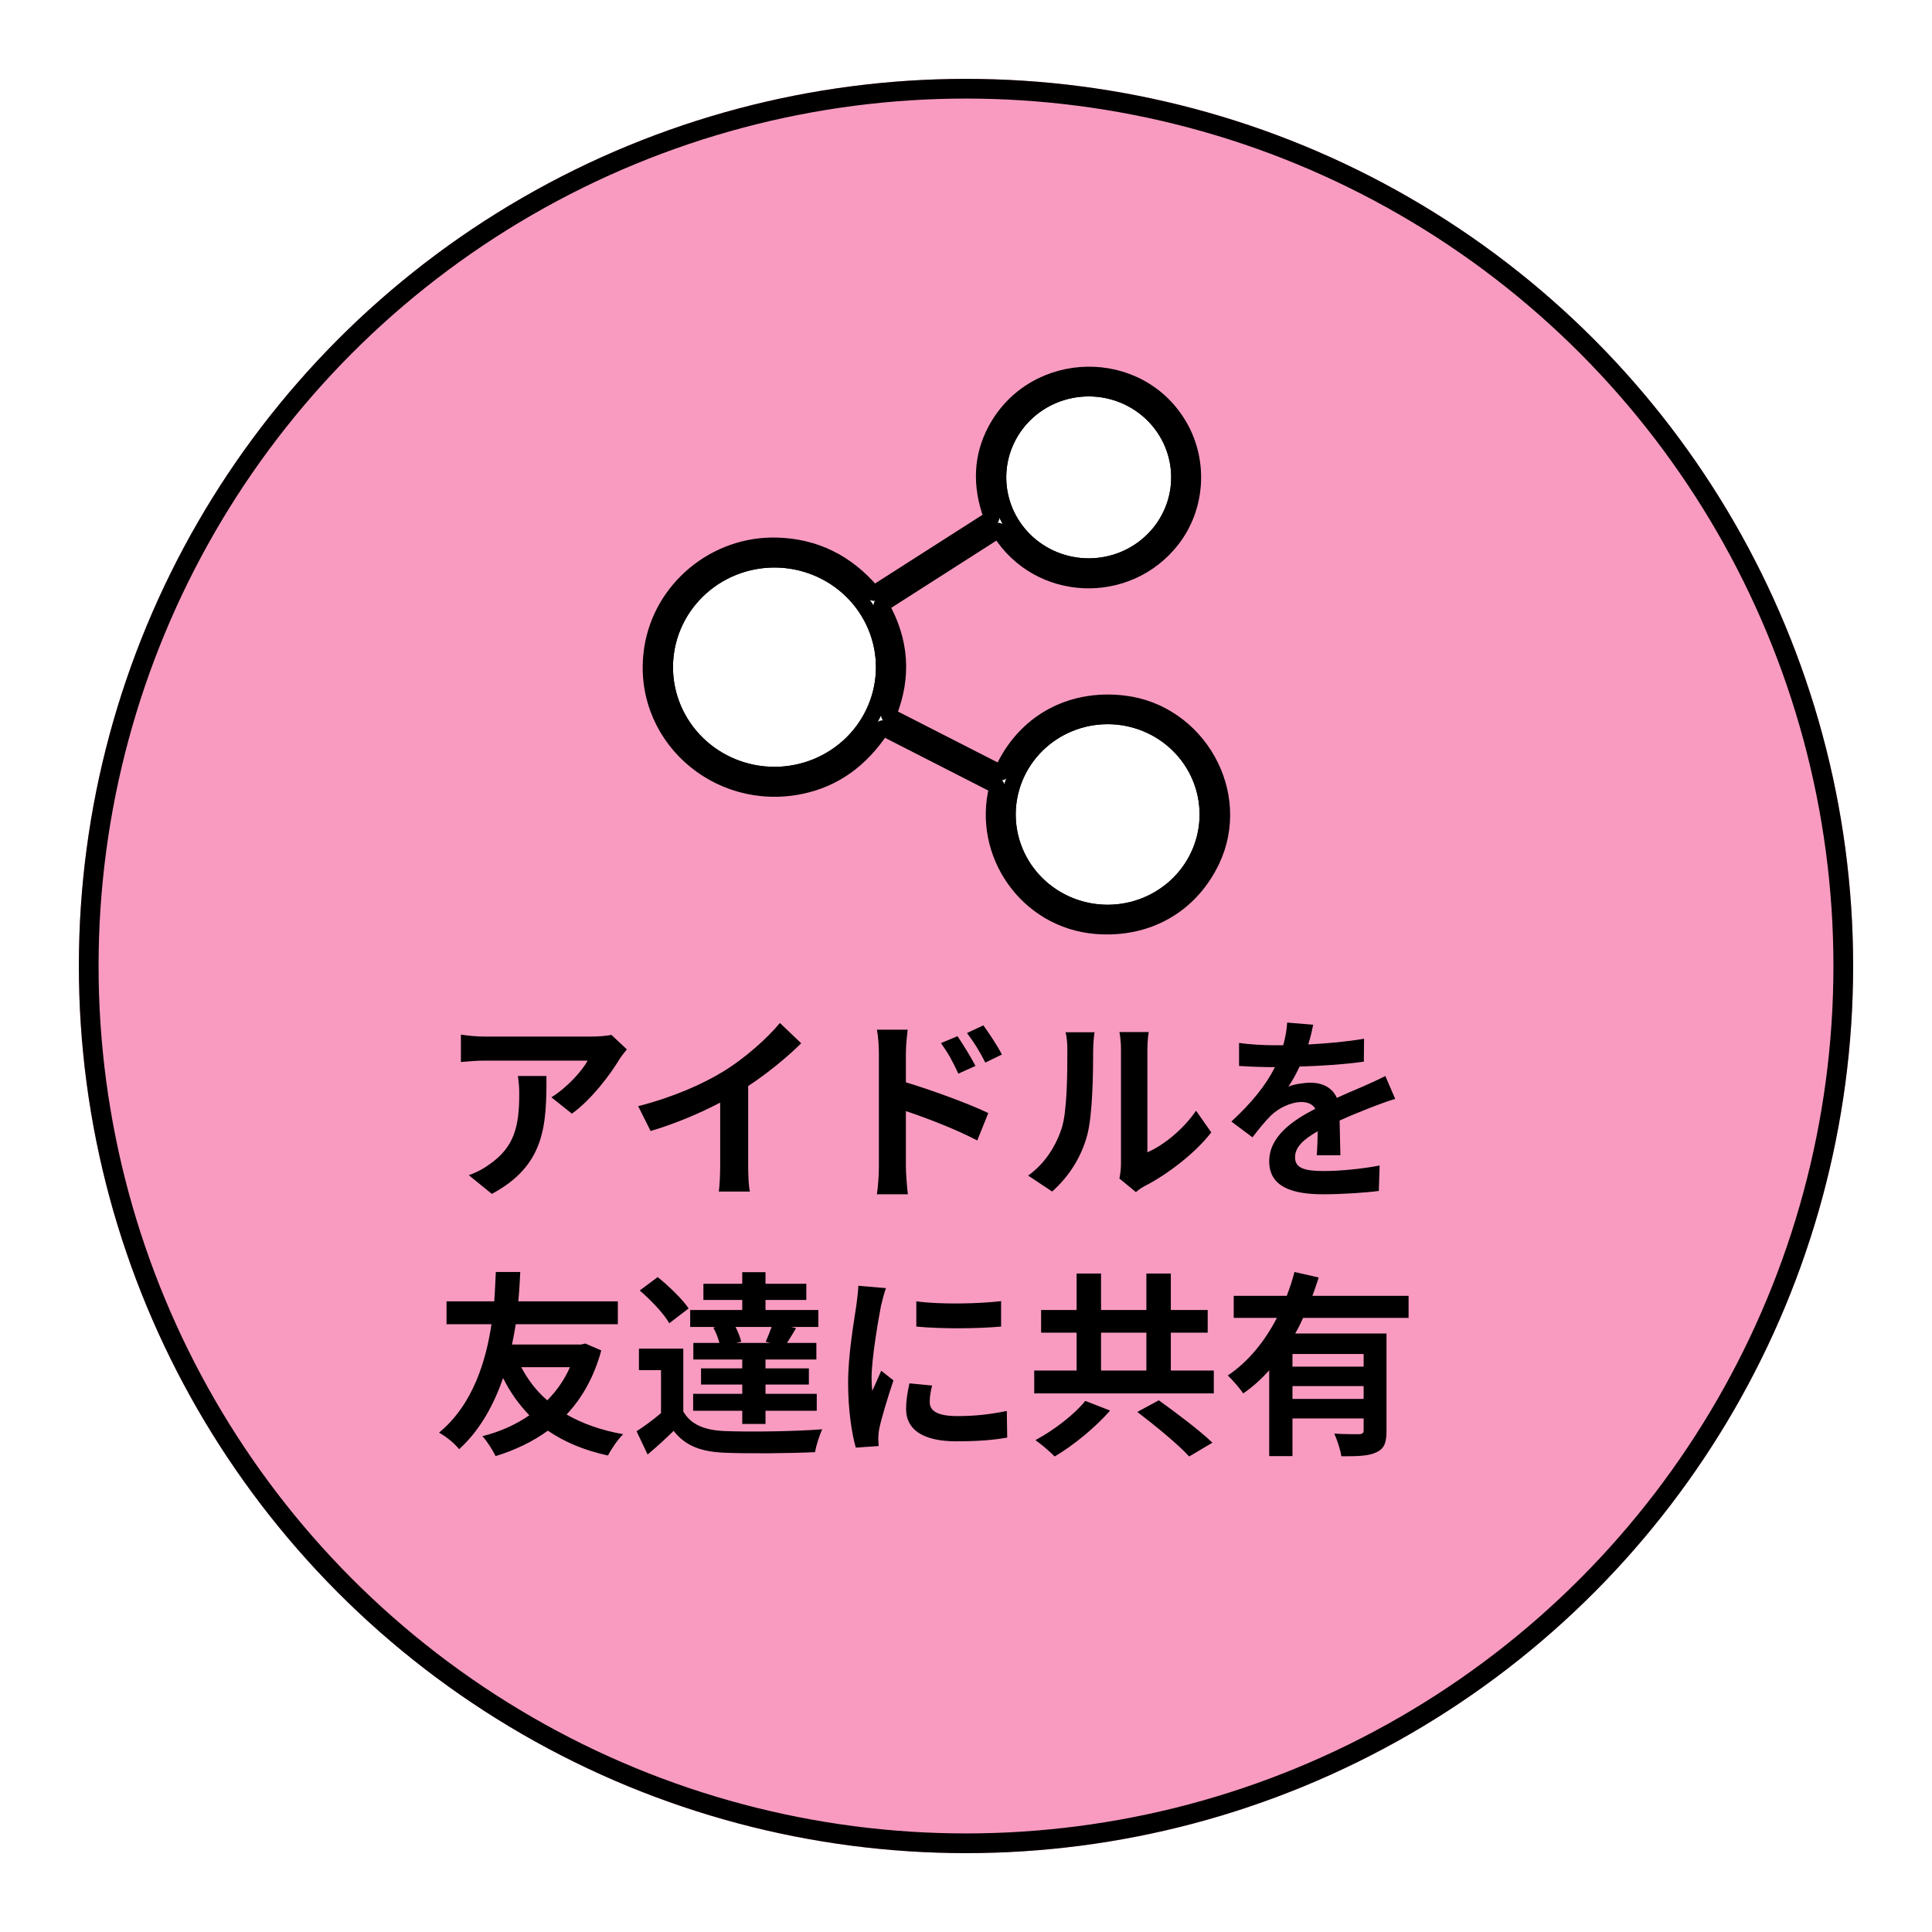
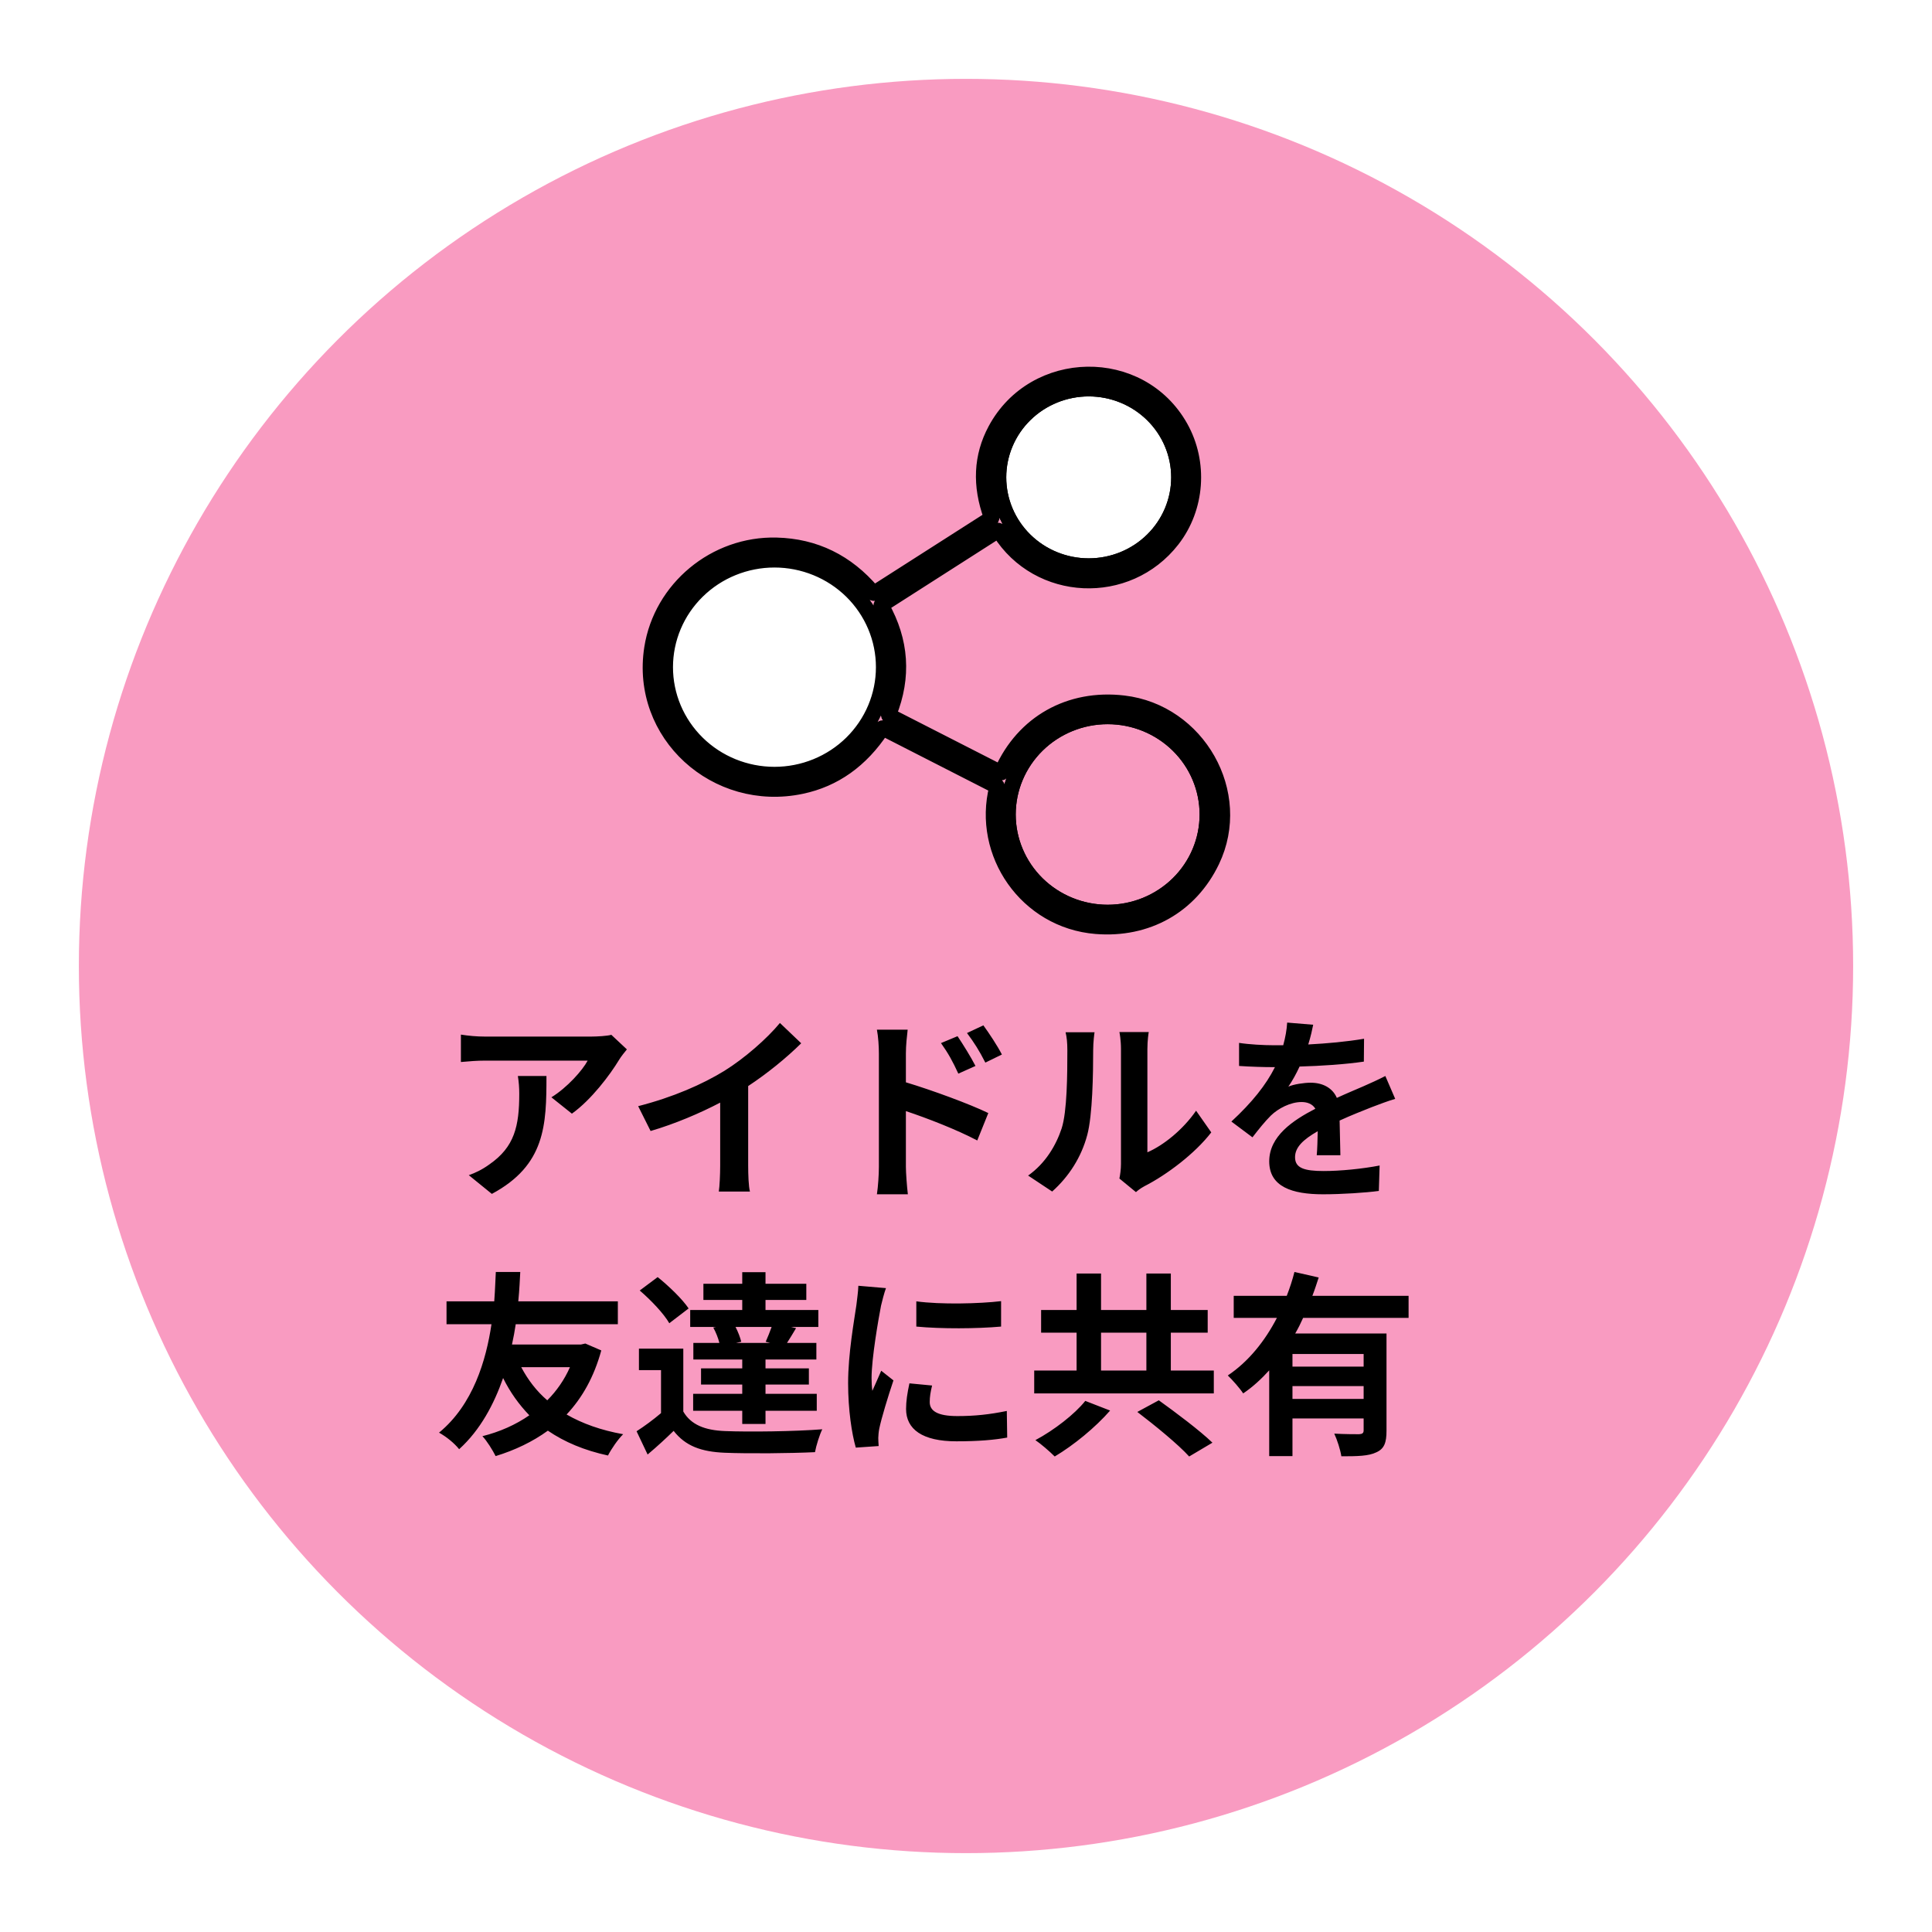
<svg xmlns="http://www.w3.org/2000/svg" width="98" height="98" viewBox="0 0 98 98" fill="none">
  <g filter="url(#filter0_d_1061_19847)">
    <circle cx="47" cy="47" r="45" fill="#F99BC1" />
-     <circle cx="47" cy="47" r="44.5" stroke="black" />
  </g>
  <path d="M31.799 53.23C31.689 53.36 31.499 53.6 31.409 53.75C30.939 54.53 29.989 55.79 29.009 56.49L27.969 55.66C28.769 55.17 29.549 54.29 29.809 53.8H24.599C24.179 53.8 23.849 53.83 23.379 53.87V52.48C23.759 52.54 24.179 52.58 24.599 52.58H29.989C30.269 52.58 30.819 52.55 31.009 52.49L31.799 53.23ZM27.719 54.58C27.719 57.06 27.669 59.1 24.949 60.56L23.779 59.61C24.099 59.5 24.459 59.33 24.829 59.06C26.099 58.18 26.339 57.12 26.339 55.48C26.339 55.17 26.319 54.9 26.269 54.58H27.719ZM32.371 56.11C34.161 55.65 35.631 55 36.741 54.32C37.771 53.68 38.911 52.68 39.561 51.89L40.641 52.92C39.881 53.67 38.921 54.45 37.951 55.09V59.13C37.951 59.57 37.971 60.19 38.041 60.44H36.461C36.501 60.2 36.531 59.57 36.531 59.13V55.93C35.501 56.47 34.231 57.01 33.001 57.37L32.371 56.11ZM48.571 52.56C48.851 52.98 49.251 53.62 49.481 54.07L48.611 54.46C48.321 53.83 48.101 53.43 47.731 52.91L48.571 52.56ZM49.881 52.01C50.171 52.41 50.591 53.04 50.821 53.49L49.981 53.9C49.661 53.27 49.421 52.9 49.051 52.4L49.881 52.01ZM44.581 59.19V53.44C44.581 53.08 44.551 52.59 44.481 52.23H46.041C46.001 52.58 45.951 53.02 45.951 53.44V54.9C47.281 55.3 49.211 56.01 50.131 56.46L49.571 57.85C48.531 57.3 47.031 56.72 45.951 56.36V59.19C45.951 59.47 46.001 60.17 46.051 60.58H44.481C44.541 60.19 44.581 59.58 44.581 59.19ZM56.781 59.78C56.821 59.59 56.861 59.31 56.861 59.04V53.21C56.861 52.76 56.791 52.38 56.781 52.35H58.271C58.261 52.38 58.201 52.77 58.201 53.22V58.45C59.011 58.1 60.001 57.31 60.671 56.34L61.441 57.44C60.611 58.52 59.171 59.6 58.051 60.17C57.831 60.29 57.711 60.39 57.621 60.47L56.781 59.78ZM52.151 59.63C53.031 59.01 53.571 58.09 53.851 57.24C54.131 56.38 54.141 54.49 54.141 53.28C54.141 52.88 54.111 52.61 54.051 52.36H55.521C55.511 52.41 55.451 52.85 55.451 53.27C55.451 54.45 55.421 56.56 55.151 57.57C54.851 58.7 54.221 59.68 53.371 60.44L52.151 59.63ZM66.611 51.98C66.561 52.23 66.491 52.56 66.361 52.98C67.311 52.93 68.311 52.84 69.191 52.69L69.181 53.85C68.231 53.99 67.001 54.07 65.921 54.1C65.751 54.47 65.551 54.83 65.351 55.12C65.611 55 66.151 54.92 66.481 54.92C67.091 54.92 67.591 55.18 67.811 55.69C68.331 55.45 68.751 55.28 69.161 55.1C69.551 54.93 69.901 54.77 70.271 54.58L70.771 55.74C70.451 55.83 69.921 56.03 69.581 56.16C69.131 56.34 68.561 56.56 67.951 56.84C67.961 57.4 67.981 58.14 67.991 58.6H66.791C66.821 58.3 66.831 57.82 66.841 57.38C66.091 57.81 65.691 58.2 65.691 58.7C65.691 59.25 66.161 59.4 67.141 59.4C67.991 59.4 69.101 59.29 69.981 59.12L69.941 60.41C69.281 60.5 68.051 60.58 67.111 60.58C65.541 60.58 64.381 60.2 64.381 58.91C64.381 57.63 65.581 56.83 66.721 56.24C66.571 55.99 66.301 55.9 66.021 55.9C65.461 55.9 64.841 56.22 64.461 56.59C64.161 56.89 63.871 57.25 63.531 57.69L62.461 56.89C63.511 55.92 64.221 55.03 64.671 54.13C64.621 54.13 64.581 54.13 64.541 54.13C64.131 54.13 63.401 54.11 62.851 54.07V52.9C63.361 52.98 64.101 53.02 64.611 53.02C64.761 53.02 64.931 53.02 65.091 53.02C65.201 52.62 65.271 52.23 65.291 51.87L66.611 51.98ZM28.91 69.35H26.44C26.78 69.99 27.21 70.56 27.76 71.03C28.23 70.56 28.63 69.99 28.91 69.35ZM29.69 68.15L30.5 68.5C30.13 69.85 29.53 70.91 28.74 71.75C29.54 72.21 30.49 72.55 31.61 72.75C31.35 73 31 73.51 30.84 73.83C29.64 73.57 28.64 73.15 27.79 72.57C27.02 73.13 26.12 73.56 25.14 73.86C24.99 73.56 24.7 73.09 24.47 72.85C25.35 72.63 26.16 72.27 26.85 71.79C26.33 71.25 25.88 70.63 25.52 69.9C25.06 71.22 24.37 72.53 23.29 73.51C23.04 73.2 22.66 72.89 22.27 72.67C24 71.25 24.66 68.99 24.93 67.17H22.65V66.01H25.07C25.12 65.36 25.13 64.83 25.15 64.52H26.39C26.37 64.88 26.35 65.4 26.29 66.01H31.34V67.17H26.16C26.11 67.5 26.05 67.84 25.97 68.2H29.47L29.69 68.15ZM39.07 68.12L38.84 68.06C38.94 67.84 39.05 67.56 39.14 67.31H37.31C37.44 67.56 37.55 67.85 37.6 68.06L37.33 68.12H39.07ZM36.18 67.34L36.32 67.31H35.01V66.45H37.65V65.94H35.68V65.12H37.65V64.53H38.83V65.12H40.9V65.94H38.83V66.45H41.51V67.31H40.13L40.38 67.37C40.21 67.65 40.06 67.91 39.92 68.12H41.41V68.96H38.83V69.41H41.03V70.23H38.83V70.7H41.43V71.56H38.83V72.23H37.65V71.56H35.16V70.7H37.65V70.23H35.56V69.41H37.65V68.96H35.17V68.12H36.49C36.43 67.87 36.31 67.57 36.18 67.34ZM34.93 66.37L33.95 67.12C33.67 66.63 33.01 65.94 32.45 65.46L33.36 64.78C33.92 65.23 34.61 65.89 34.93 66.37ZM34.66 68.41V71.6C35.05 72.27 35.75 72.55 36.77 72.59C37.97 72.64 40.33 72.61 41.71 72.5C41.57 72.78 41.4 73.33 41.34 73.66C40.1 73.72 37.98 73.74 36.76 73.69C35.57 73.64 34.77 73.35 34.17 72.58C33.77 72.97 33.36 73.35 32.85 73.78L32.29 72.6C32.68 72.35 33.13 72.02 33.53 71.68V69.5H32.41V68.41H34.66ZM46.48 66.01C47.71 66.18 49.7 66.13 50.78 66V67.29C49.55 67.4 47.74 67.41 46.48 67.29V66.01ZM47.28 70.28C47.2 70.61 47.16 70.85 47.16 71.12C47.16 71.56 47.54 71.83 48.56 71.83C49.45 71.83 50.19 71.75 51.07 71.57L51.09 72.92C50.44 73.04 49.64 73.11 48.51 73.11C46.79 73.11 45.96 72.5 45.96 71.47C45.96 71.08 46.02 70.68 46.13 70.17L47.28 70.28ZM44.94 65.34C44.86 65.55 44.73 66.05 44.69 66.23C44.56 66.9 44.21 68.9 44.21 69.9C44.21 70.09 44.22 70.35 44.25 70.55C44.4 70.21 44.56 69.86 44.7 69.53L45.32 70.02C45.04 70.85 44.71 71.94 44.6 72.47C44.57 72.62 44.55 72.84 44.55 72.94C44.55 73.05 44.56 73.21 44.57 73.35L43.41 73.43C43.21 72.74 43.02 71.52 43.02 70.16C43.02 68.66 43.33 66.97 43.44 66.2C43.47 65.92 43.53 65.54 43.54 65.22L44.94 65.34ZM55.05 71.06L56.31 71.55C55.56 72.41 54.46 73.31 53.5 73.88C53.24 73.62 52.8 73.24 52.52 73.05C53.46 72.55 54.52 71.73 55.05 71.06ZM57.69 71.62L58.78 71.03C59.63 71.64 60.87 72.57 61.5 73.18L60.32 73.88C59.77 73.27 58.58 72.3 57.69 71.62ZM55.85 67.6V69.52H58.15V67.6H55.85ZM59.39 69.52H61.57V70.68H52.46V69.52H54.61V67.6H52.81V66.45H54.61V64.6H55.85V66.45H58.15V64.6H59.39V66.45H61.26V67.6H59.39V69.52ZM69.17 69.32V68.68H65.56V69.32H69.17ZM65.56 70.96H69.17V70.31H65.56V70.96ZM71.45 66.85H66.1C65.98 67.12 65.85 67.38 65.7 67.64H70.33V72.58C70.33 73.17 70.22 73.49 69.81 73.67C69.42 73.86 68.85 73.87 68.04 73.87C67.99 73.54 67.83 73.04 67.68 72.72C68.19 72.75 68.77 72.75 68.94 72.75C69.11 72.74 69.17 72.69 69.17 72.55V71.95H65.56V73.86H64.38V69.51C63.98 69.95 63.55 70.35 63.06 70.68C62.89 70.42 62.51 69.99 62.28 69.77C63.34 69.06 64.17 68.01 64.77 66.85H62.58V65.73H65.27C65.43 65.32 65.56 64.92 65.66 64.52L66.89 64.8C66.79 65.11 66.69 65.42 66.57 65.73H71.45V66.85Z" fill="black" />
-   <path d="M44.708 36.984C43.665 38.56 42.312 39.523 40.647 39.873C36.334 40.785 32.398 37.234 33.077 32.884C33.55 29.865 36.275 27.586 39.391 27.668C41.325 27.718 42.942 28.508 44.241 30.037C44.26 30.06 44.287 30.075 44.316 30.079C44.346 30.084 44.377 30.078 44.402 30.062L50.245 26.328C50.293 26.297 50.308 26.254 50.289 26.199C49.712 24.613 49.782 23.151 50.501 21.811C52.472 18.135 57.827 18.035 59.873 21.684C60.872 23.468 60.719 25.753 59.455 27.376C57.182 30.294 52.684 30.092 50.72 26.97C50.712 26.958 50.702 26.947 50.689 26.938C50.677 26.93 50.663 26.924 50.648 26.92C50.634 26.917 50.618 26.917 50.604 26.919C50.589 26.922 50.575 26.927 50.562 26.935L44.753 30.649C44.705 30.68 44.694 30.721 44.721 30.771C45.706 32.525 45.828 34.33 45.088 36.186C45.077 36.213 45.076 36.243 45.086 36.27C45.097 36.298 45.117 36.321 45.144 36.334L50.708 39.175C50.764 39.205 50.804 39.191 50.83 39.134C51.922 36.68 54.259 35.356 56.99 35.677C60.752 36.117 63.109 40.24 61.471 43.661C60.368 45.961 58.168 47.184 55.603 46.977C52.081 46.692 49.732 43.273 50.574 39.95C50.578 39.932 50.576 39.913 50.569 39.896C50.561 39.879 50.548 39.865 50.532 39.857L44.84 36.95C44.786 36.923 44.742 36.934 44.708 36.984ZM59.808 24.214C59.808 23.019 59.325 21.873 58.466 21.028C57.606 20.182 56.44 19.708 55.225 19.708C54.009 19.708 52.844 20.182 51.984 21.028C51.125 21.873 50.642 23.019 50.642 24.214C50.642 25.41 51.125 26.556 51.984 27.401C52.844 28.247 54.009 28.721 55.225 28.721C56.44 28.721 57.606 28.247 58.466 27.401C59.325 26.556 59.808 25.41 59.808 24.214ZM44.831 33.842C44.831 33.126 44.688 32.417 44.409 31.755C44.13 31.093 43.722 30.492 43.207 29.985C42.692 29.479 42.08 29.077 41.407 28.803C40.734 28.529 40.013 28.387 39.284 28.387C37.813 28.387 36.402 28.962 35.362 29.985C34.321 31.008 33.737 32.396 33.737 33.842C33.737 34.559 33.88 35.268 34.159 35.93C34.438 36.592 34.847 37.193 35.362 37.7C36.402 38.723 37.813 39.297 39.284 39.297C40.013 39.297 40.734 39.156 41.407 38.882C42.08 38.608 42.692 38.206 43.207 37.7C43.722 37.193 44.13 36.592 44.409 35.93C44.688 35.268 44.831 34.559 44.831 33.842ZM61.249 41.314C61.249 39.993 60.716 38.727 59.766 37.793C58.816 36.859 57.529 36.334 56.186 36.334C54.843 36.334 53.555 36.859 52.605 37.793C51.656 38.727 51.122 39.993 51.122 41.314C51.122 42.634 51.656 43.901 52.605 44.835C53.555 45.768 54.843 46.293 56.186 46.293C57.529 46.293 58.816 45.768 59.766 44.835C60.716 43.901 61.249 42.634 61.249 41.314Z" fill="white" />
  <path d="M44.831 33.842C44.831 33.126 44.688 32.417 44.409 31.755C44.13 31.093 43.722 30.492 43.207 29.985C42.692 29.479 42.08 29.077 41.407 28.803C40.734 28.529 40.013 28.387 39.284 28.387C37.813 28.387 36.402 28.962 35.362 29.985C34.321 31.008 33.737 32.396 33.737 33.842C33.737 34.559 33.88 35.268 34.159 35.93C34.438 36.592 34.847 37.193 35.362 37.7C36.402 38.723 37.813 39.297 39.284 39.297C40.013 39.297 40.734 39.156 41.407 38.882C42.08 38.608 42.692 38.206 43.207 37.7C43.722 37.193 44.13 36.592 44.409 35.93C44.688 35.268 44.831 34.559 44.831 33.842Z" fill="white" />
-   <path d="M61.249 41.314C61.249 39.993 60.716 38.727 59.766 37.793C58.816 36.859 57.529 36.334 56.186 36.334C54.843 36.334 53.555 36.859 52.605 37.793C51.656 38.727 51.122 39.993 51.122 41.314C51.122 42.634 51.656 43.901 52.605 44.835C53.555 45.768 54.843 46.293 56.186 46.293C57.529 46.293 58.816 45.768 59.766 44.835C60.716 43.901 61.249 42.634 61.249 41.314Z" fill="white" />
  <path d="M59.808 24.214C59.808 23.019 59.325 21.873 58.466 21.028C57.606 20.182 56.44 19.708 55.225 19.708C54.009 19.708 52.844 20.182 51.984 21.028C51.125 21.873 50.642 23.019 50.642 24.214C50.642 25.41 51.125 26.556 51.984 27.401C52.844 28.247 54.009 28.721 55.225 28.721C56.44 28.721 57.606 28.247 58.466 27.401C59.325 26.556 59.808 25.41 59.808 24.214Z" fill="white" />
  <path d="M44.708 36.984C43.665 38.56 42.312 39.523 40.647 39.873C36.334 40.785 32.398 37.234 33.077 32.884C33.55 29.865 36.275 27.586 39.391 27.668C41.325 27.718 42.942 28.508 44.241 30.037C44.26 30.06 44.287 30.075 44.316 30.079C44.346 30.084 44.377 30.078 44.402 30.062L50.245 26.328C50.293 26.297 50.308 26.254 50.289 26.199C49.712 24.613 49.782 23.151 50.501 21.811C52.472 18.135 57.827 18.035 59.873 21.684C60.872 23.468 60.719 25.753 59.455 27.376C57.182 30.294 52.684 30.092 50.72 26.97C50.712 26.958 50.702 26.947 50.689 26.938C50.677 26.93 50.663 26.924 50.648 26.92C50.634 26.917 50.618 26.917 50.604 26.919C50.589 26.922 50.575 26.927 50.562 26.935L44.753 30.649C44.705 30.68 44.694 30.721 44.721 30.771C45.706 32.525 45.828 34.33 45.088 36.186C45.077 36.213 45.076 36.243 45.086 36.27C45.097 36.298 45.117 36.321 45.144 36.334L50.708 39.175C50.764 39.205 50.804 39.191 50.83 39.134C51.922 36.68 54.259 35.356 56.99 35.677C60.752 36.117 63.109 40.24 61.471 43.661C60.368 45.961 58.168 47.184 55.603 46.977C52.081 46.692 49.732 43.273 50.574 39.95C50.578 39.932 50.576 39.913 50.569 39.896C50.561 39.879 50.548 39.865 50.532 39.857L44.84 36.95C44.786 36.923 44.742 36.934 44.708 36.984ZM59.808 24.214C59.808 23.019 59.325 21.873 58.466 21.028C57.606 20.182 56.44 19.708 55.225 19.708C54.009 19.708 52.844 20.182 51.984 21.028C51.125 21.873 50.642 23.019 50.642 24.214C50.642 25.41 51.125 26.556 51.984 27.401C52.844 28.247 54.009 28.721 55.225 28.721C56.44 28.721 57.606 28.247 58.466 27.401C59.325 26.556 59.808 25.41 59.808 24.214ZM44.831 33.842C44.831 33.126 44.688 32.417 44.409 31.755C44.13 31.093 43.722 30.492 43.207 29.985C42.692 29.479 42.08 29.077 41.407 28.803C40.734 28.529 40.013 28.387 39.284 28.387C37.813 28.387 36.402 28.962 35.362 29.985C34.321 31.008 33.737 32.396 33.737 33.842C33.737 34.559 33.88 35.268 34.159 35.93C34.438 36.592 34.847 37.193 35.362 37.7C36.402 38.723 37.813 39.297 39.284 39.297C40.013 39.297 40.734 39.156 41.407 38.882C42.08 38.608 42.692 38.206 43.207 37.7C43.722 37.193 44.13 36.592 44.409 35.93C44.688 35.268 44.831 34.559 44.831 33.842ZM61.249 41.314C61.249 39.993 60.716 38.727 59.766 37.793C58.816 36.859 57.529 36.334 56.186 36.334C54.843 36.334 53.555 36.859 52.605 37.793C51.656 38.727 51.122 39.993 51.122 41.314C51.122 42.634 51.656 43.901 52.605 44.835C53.555 45.768 54.843 46.293 56.186 46.293C57.529 46.293 58.816 45.768 59.766 44.835C60.716 43.901 61.249 42.634 61.249 41.314Z" stroke="black" stroke-width="0.8" />
-   <path d="M44.831 33.842C44.831 33.126 44.688 32.417 44.409 31.755C44.13 31.093 43.722 30.492 43.207 29.985C42.692 29.479 42.08 29.077 41.407 28.803C40.734 28.529 40.013 28.387 39.284 28.387C37.813 28.387 36.402 28.962 35.362 29.985C34.321 31.008 33.737 32.396 33.737 33.842C33.737 34.559 33.88 35.268 34.159 35.93C34.438 36.592 34.847 37.193 35.362 37.7C36.402 38.723 37.813 39.297 39.284 39.297C40.013 39.297 40.734 39.156 41.407 38.882C42.08 38.608 42.692 38.206 43.207 37.7C43.722 37.193 44.13 36.592 44.409 35.93C44.688 35.268 44.831 34.559 44.831 33.842Z" stroke="black" stroke-width="0.8" />
  <path d="M61.249 41.314C61.249 39.993 60.716 38.727 59.766 37.793C58.816 36.859 57.529 36.334 56.186 36.334C54.843 36.334 53.555 36.859 52.605 37.793C51.656 38.727 51.122 39.993 51.122 41.314C51.122 42.634 51.656 43.901 52.605 44.835C53.555 45.768 54.843 46.293 56.186 46.293C57.529 46.293 58.816 45.768 59.766 44.835C60.716 43.901 61.249 42.634 61.249 41.314Z" stroke="black" stroke-width="0.8" />
  <path d="M59.808 24.214C59.808 23.019 59.325 21.873 58.466 21.028C57.606 20.182 56.44 19.708 55.225 19.708C54.009 19.708 52.844 20.182 51.984 21.028C51.125 21.873 50.642 23.019 50.642 24.214C50.642 25.41 51.125 26.556 51.984 27.401C52.844 28.247 54.009 28.721 55.225 28.721C56.44 28.721 57.606 28.247 58.466 27.401C59.325 26.556 59.808 25.41 59.808 24.214Z" stroke="black" stroke-width="0.8" />
  <defs>
    <filter id="filter0_d_1061_19847" x="0" y="0" width="98" height="98" filterUnits="userSpaceOnUse" color-interpolation-filters="sRGB">
      <feFlood flood-opacity="0" result="BackgroundImageFix" />
      <feColorMatrix in="SourceAlpha" type="matrix" values="0 0 0 0 0 0 0 0 0 0 0 0 0 0 0 0 0 0 127 0" result="hardAlpha" />
      <feOffset dx="2" dy="2" />
      <feGaussianBlur stdDeviation="2" />
      <feComposite in2="hardAlpha" operator="out" />
      <feColorMatrix type="matrix" values="0 0 0 0 0 0 0 0 0 0 0 0 0 0 0 0 0 0 0.2 0" />
      <feBlend mode="normal" in2="BackgroundImageFix" result="effect1_dropShadow_1061_19847" />
      <feBlend mode="normal" in="SourceGraphic" in2="effect1_dropShadow_1061_19847" result="shape" />
    </filter>
  </defs>
</svg>